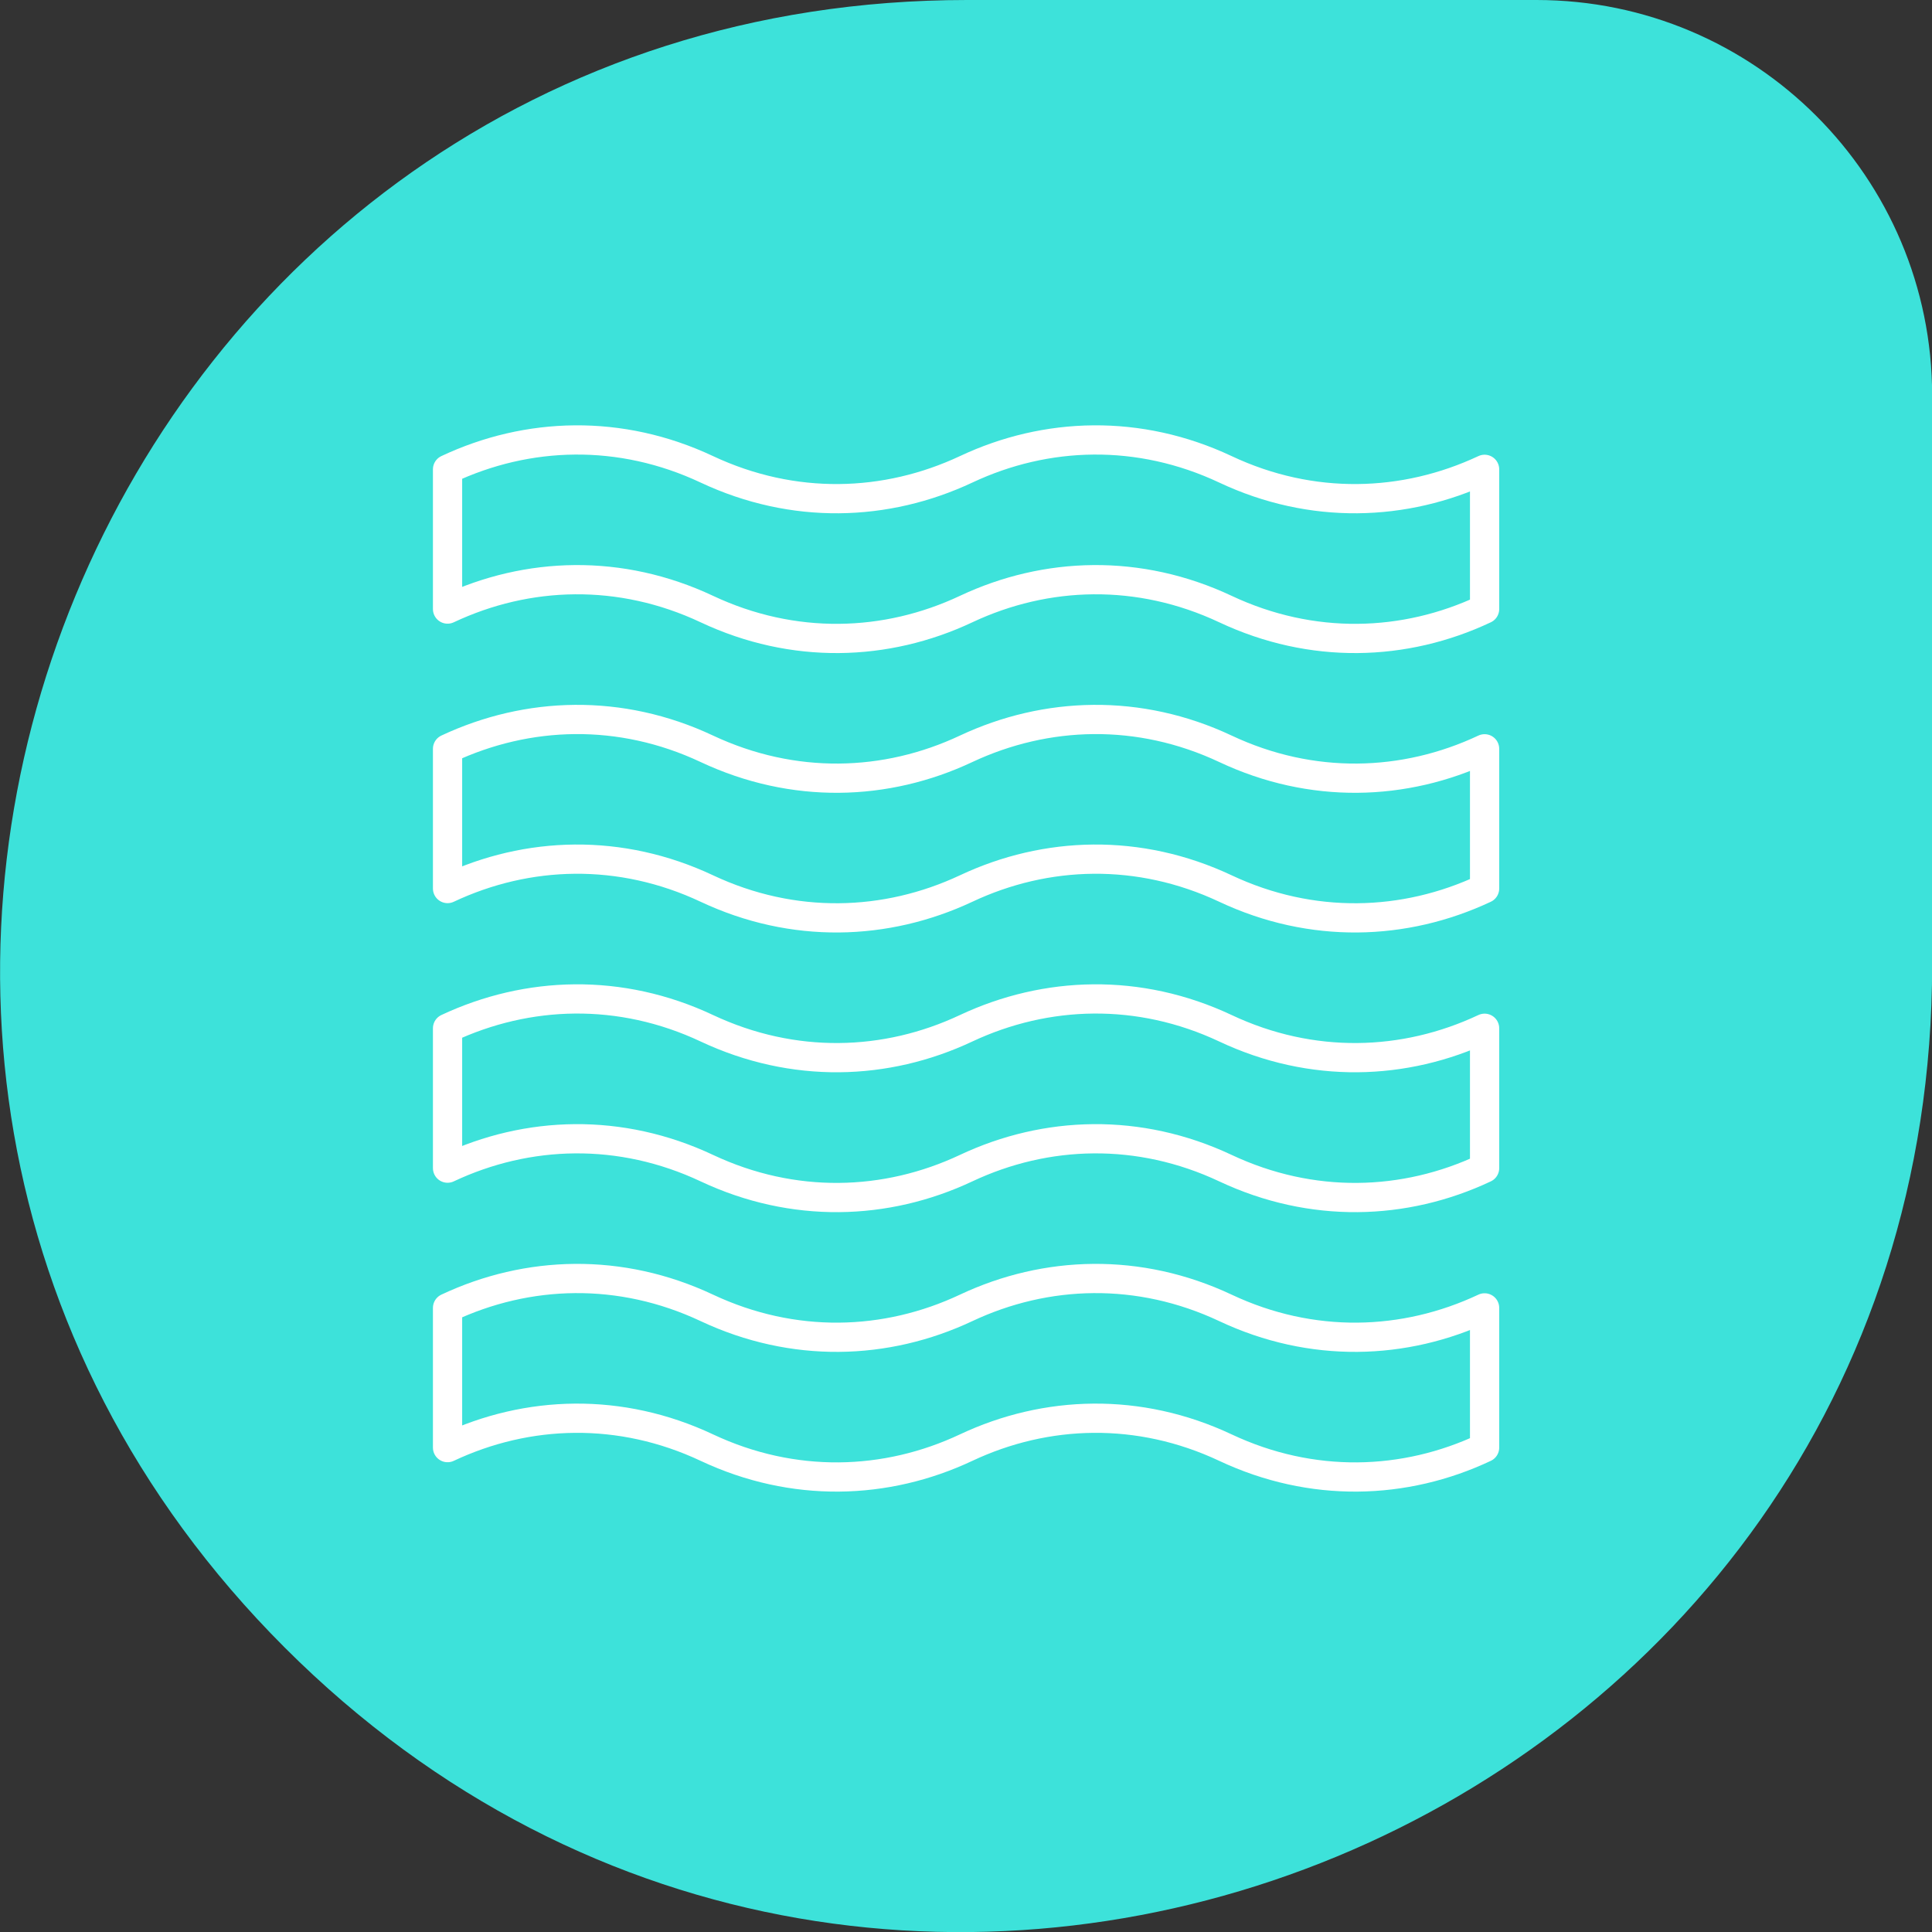
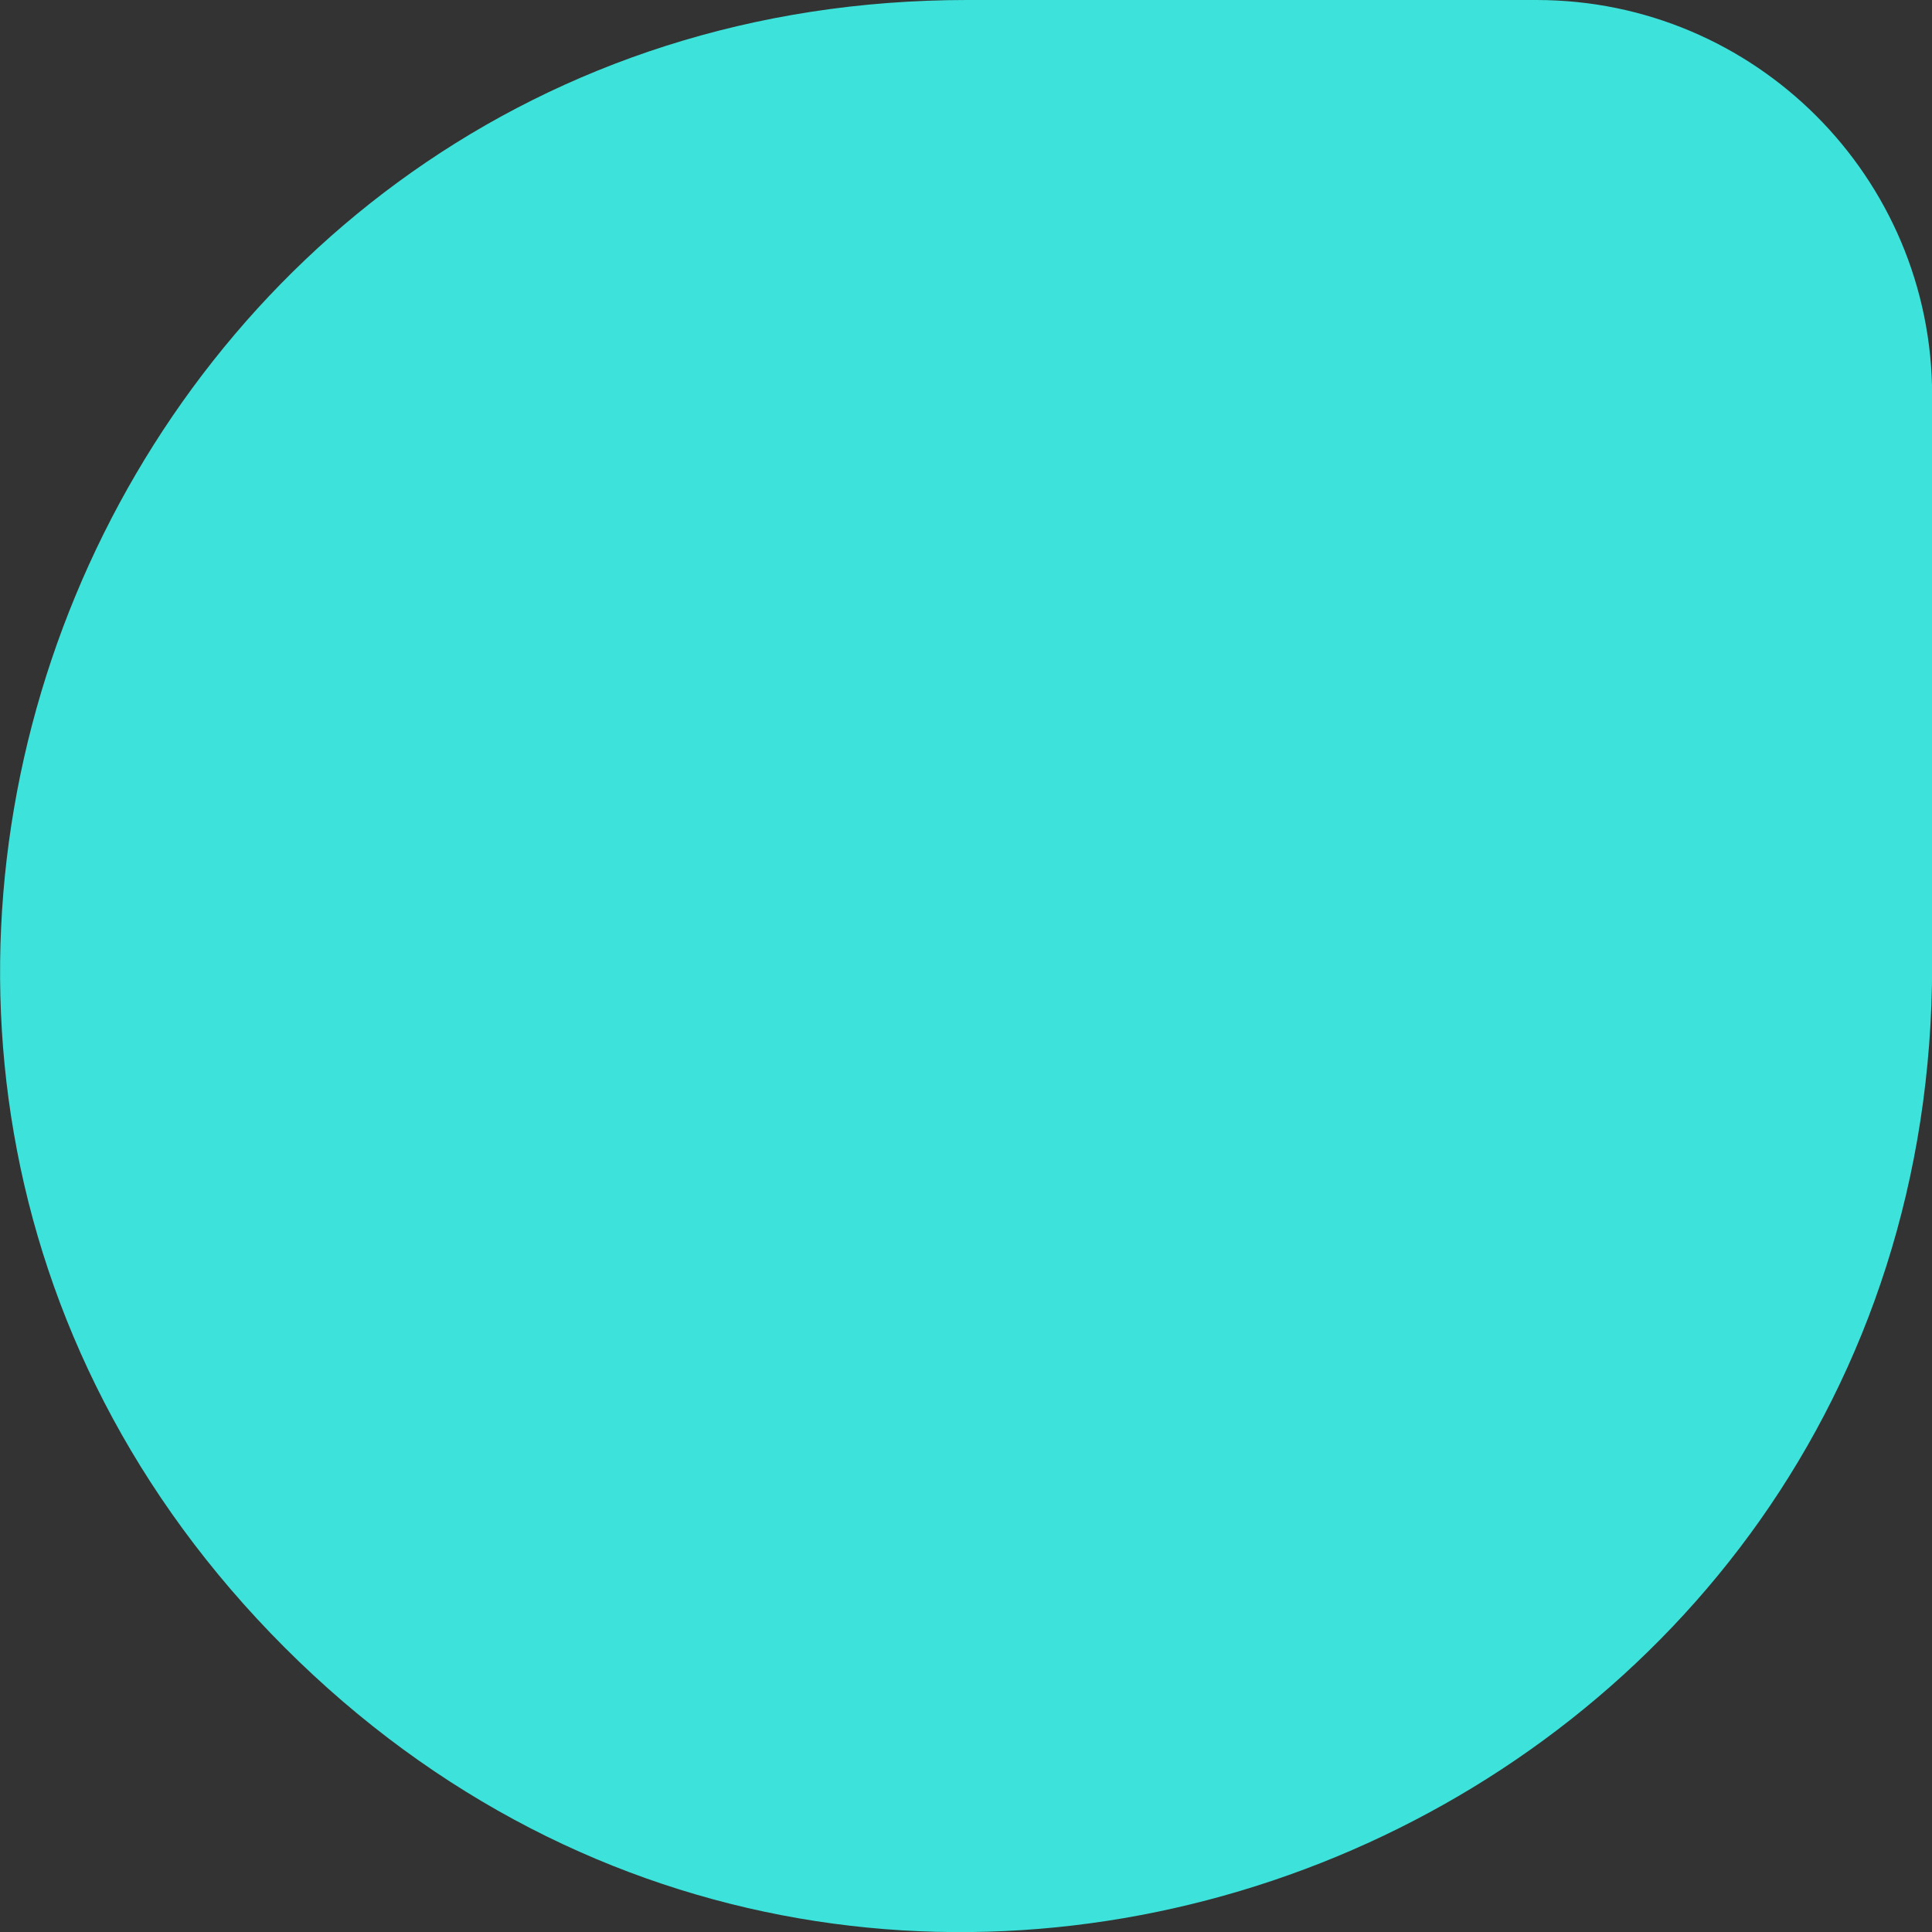
<svg xmlns="http://www.w3.org/2000/svg" id="Layer_1" viewBox="0 0 132.18 132.18">
  <rect x="0" y="0" width="132.18" height="132.18" fill="#333333" stroke="none" />
  <defs>
    <style>.cls-1{fill:#3de2da;}.cls-2{fill:none;stroke:#fff;stroke-linecap:round;stroke-linejoin:round;stroke-width:2px;}</style>
  </defs>
  <path class="cls-1" d="M66.16,0h38.96c14.95,0,27.07,12.12,27.07,27.07v38.96c0,58.82-71.12,88.28-112.71,46.69h0C-22.12,71.12,7.34,0,66.16,0Z" />
  <g>
-     <path class="cls-2" d="M30.62,60.79c5.48-2.58,11.83-2.78,17.74,0h0c5.91,2.78,12.26,2.57,17.74,0,5.48-2.58,11.83-2.78,17.74,0h0c5.91,2.78,12.26,2.57,17.73,0v-9.56c-5.48,2.58-11.83,2.78-17.73,0h0c-5.91-2.78-12.26-2.57-17.74,0-5.48,2.58-11.82,2.78-17.74,0h0c-5.91-2.78-12.26-2.57-17.74,0v9.56Z" />
-     <path class="cls-2" d="M30.62,41.67c5.48-2.58,11.83-2.78,17.74,0h0c5.91,2.78,12.26,2.58,17.74,0,5.48-2.58,11.83-2.78,17.74,0h0c5.91,2.78,12.26,2.58,17.73,0v-9.56c-5.48,2.57-11.83,2.78-17.73,0h0c-5.91-2.78-12.26-2.58-17.74,0-5.48,2.57-11.82,2.78-17.74,0h0c-5.91-2.78-12.26-2.58-17.74,0v9.56Z" />
-     <path class="cls-2" d="M30.62,99.04c5.48-2.58,11.83-2.78,17.74,0h0c5.91,2.78,12.26,2.58,17.74,0,5.48-2.58,11.83-2.78,17.74,0h0c5.91,2.78,12.26,2.58,17.73,0v-9.56c-5.48,2.58-11.83,2.78-17.73,0h0c-5.91-2.78-12.26-2.58-17.74,0-5.48,2.58-11.82,2.78-17.74,0h0c-5.91-2.78-12.26-2.58-17.74,0v9.56Z" />
-     <path class="cls-2" d="M30.62,79.92c5.48-2.58,11.83-2.78,17.74,0h0c5.91,2.78,12.26,2.58,17.74,0,5.48-2.58,11.83-2.78,17.74,0h0c5.91,2.78,12.26,2.58,17.73,0v-9.57c-5.48,2.58-11.83,2.78-17.73,0h0c-5.91-2.78-12.26-2.57-17.74,0-5.48,2.58-11.82,2.78-17.74,0h0c-5.91-2.78-12.26-2.57-17.74,0v9.57Z" />
-   </g>
+     </g>
</svg>